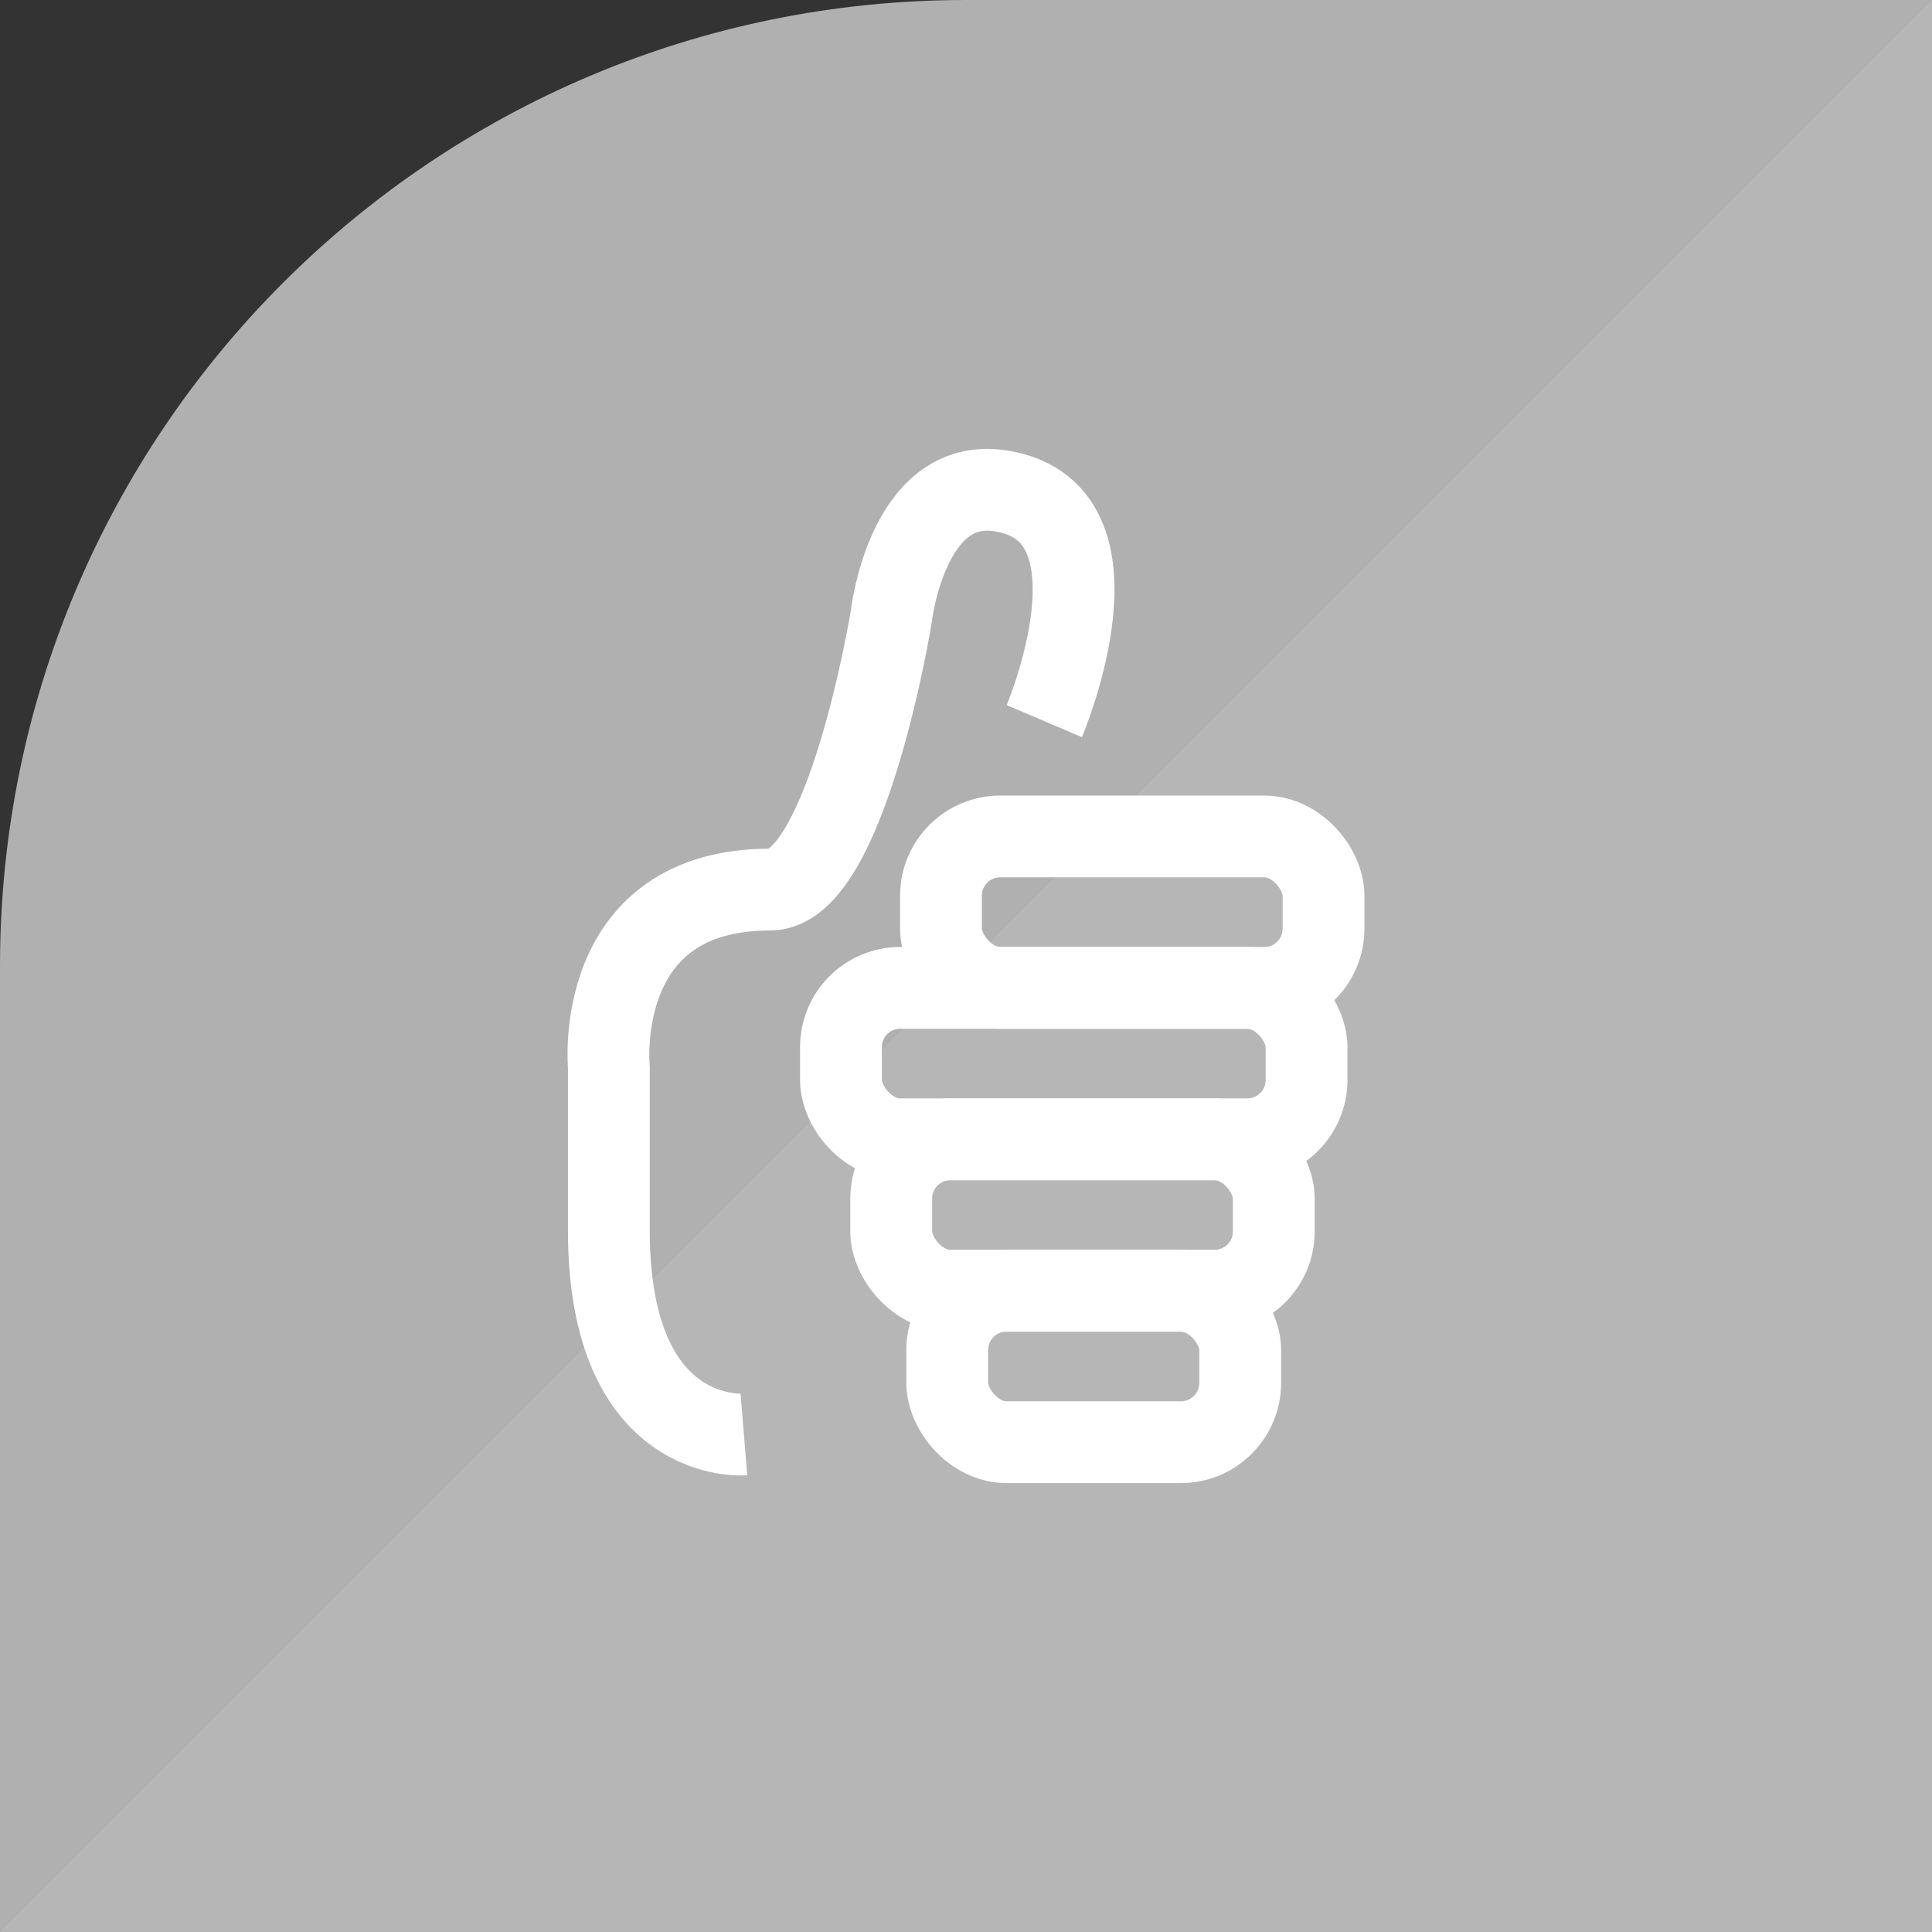
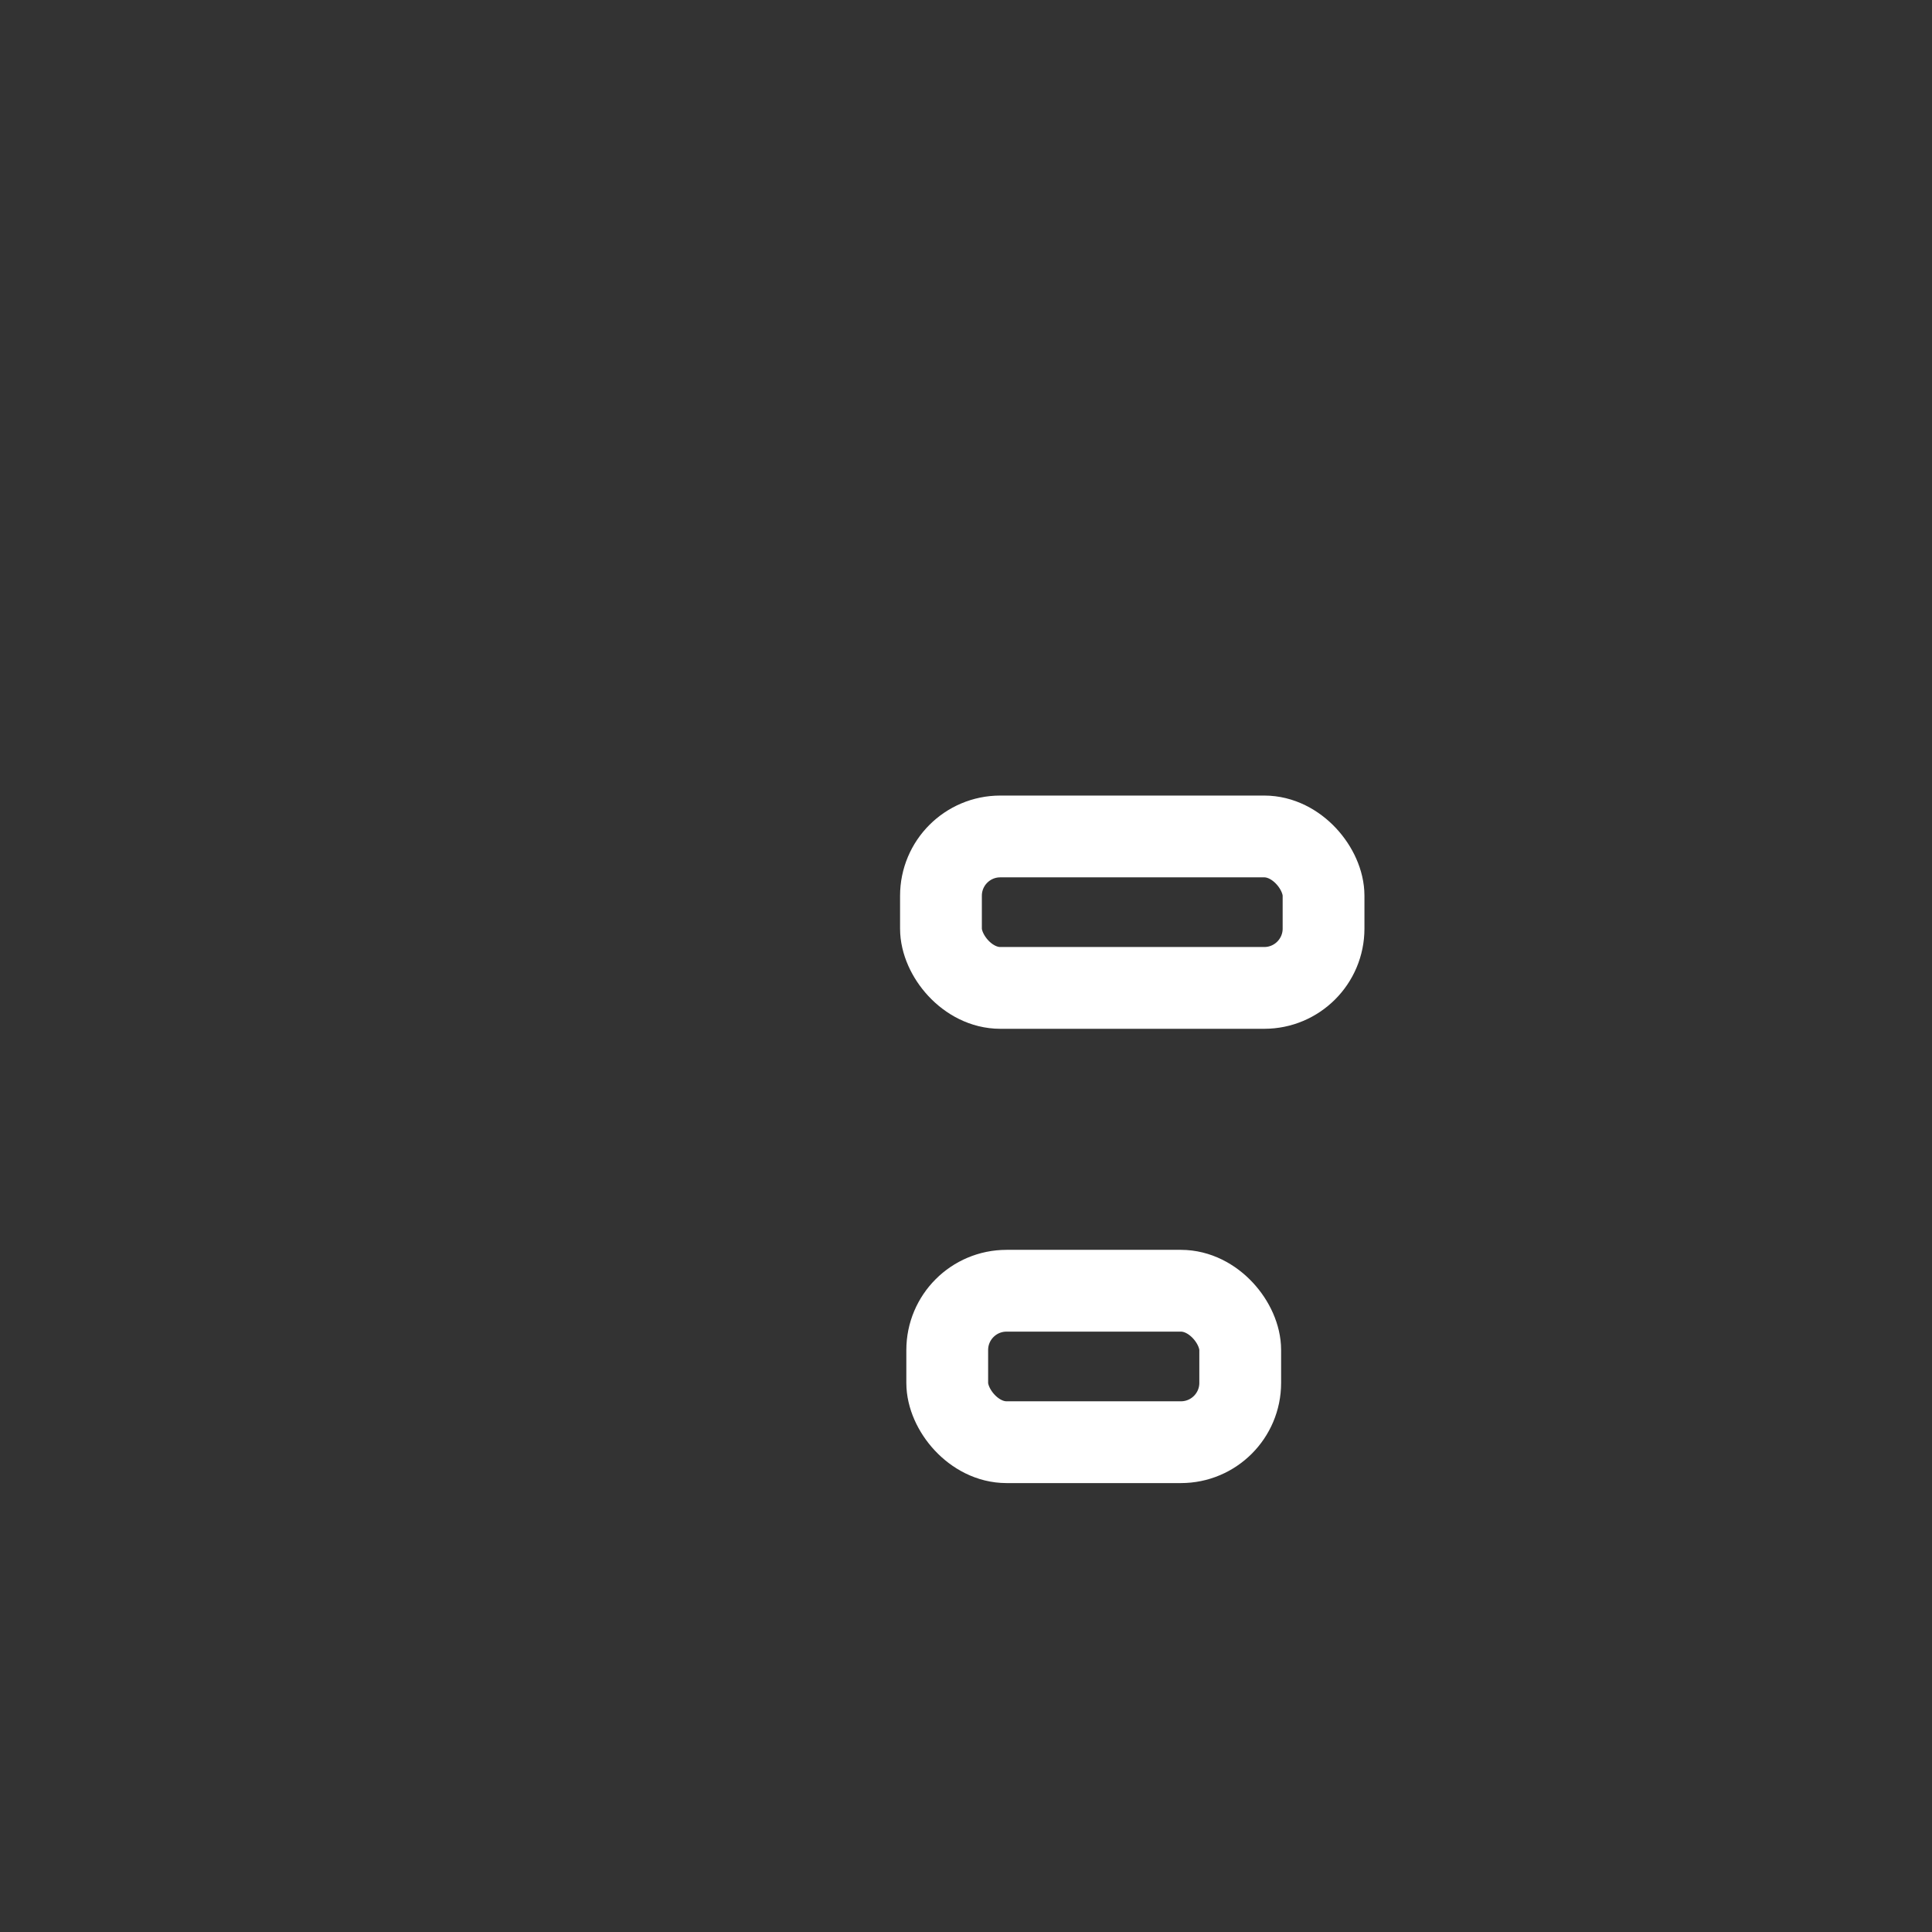
<svg xmlns="http://www.w3.org/2000/svg" width="150mm" height="150mm" viewBox="0 0 425.2 425.2">
  <rect x="0" y="0" width="425.2" height="425.2" fill="#333333" stroke="none" />
  <title>Tools - Components</title>
  <g>
-     <path d="M425.2,0H212.6C95.18,0,0,95.17,0,212.59v212.6H425.2V0Z" style="fill: #b0b0b0" />
-     <polygon points="425.2 -0.01 0 425.19 425.2 425.19 425.2 -0.01" style="fill: #b7b6b6" />
-   </g>
+     </g>
  <g>
-     <path d="M163.72,315.7S134,318.14,134,270.85V234.78s-3.76-39,35.49-39c16.86,0,26.65-60,26.65-60S199.55,105,220,108c29.55,4.34,9.83,50.71,9.83,50.71" style="fill: none;stroke: #fff;stroke-linejoin: round;stroke-width: 18px" />
    <rect x="207.09" y="184.09" width="84.2" height="33.33" rx="13.05" style="fill: none;stroke: #fff;stroke-linejoin: round;stroke-width: 18px" />
-     <rect x="185.08" y="217.41" width="102.47" height="33.33" rx="13.05" style="fill: none;stroke: #fff;stroke-miterlimit: 10;stroke-width: 18px" />
-     <rect x="196.14" y="250.74" width="84.2" height="33.33" rx="13.05" style="fill: none;stroke: #fff;stroke-miterlimit: 10;stroke-width: 18px" />
    <rect x="208.47" y="284.07" width="64.48" height="33.33" rx="13.05" style="fill: none;stroke: #fff;stroke-miterlimit: 10;stroke-width: 18px" />
  </g>
</svg>